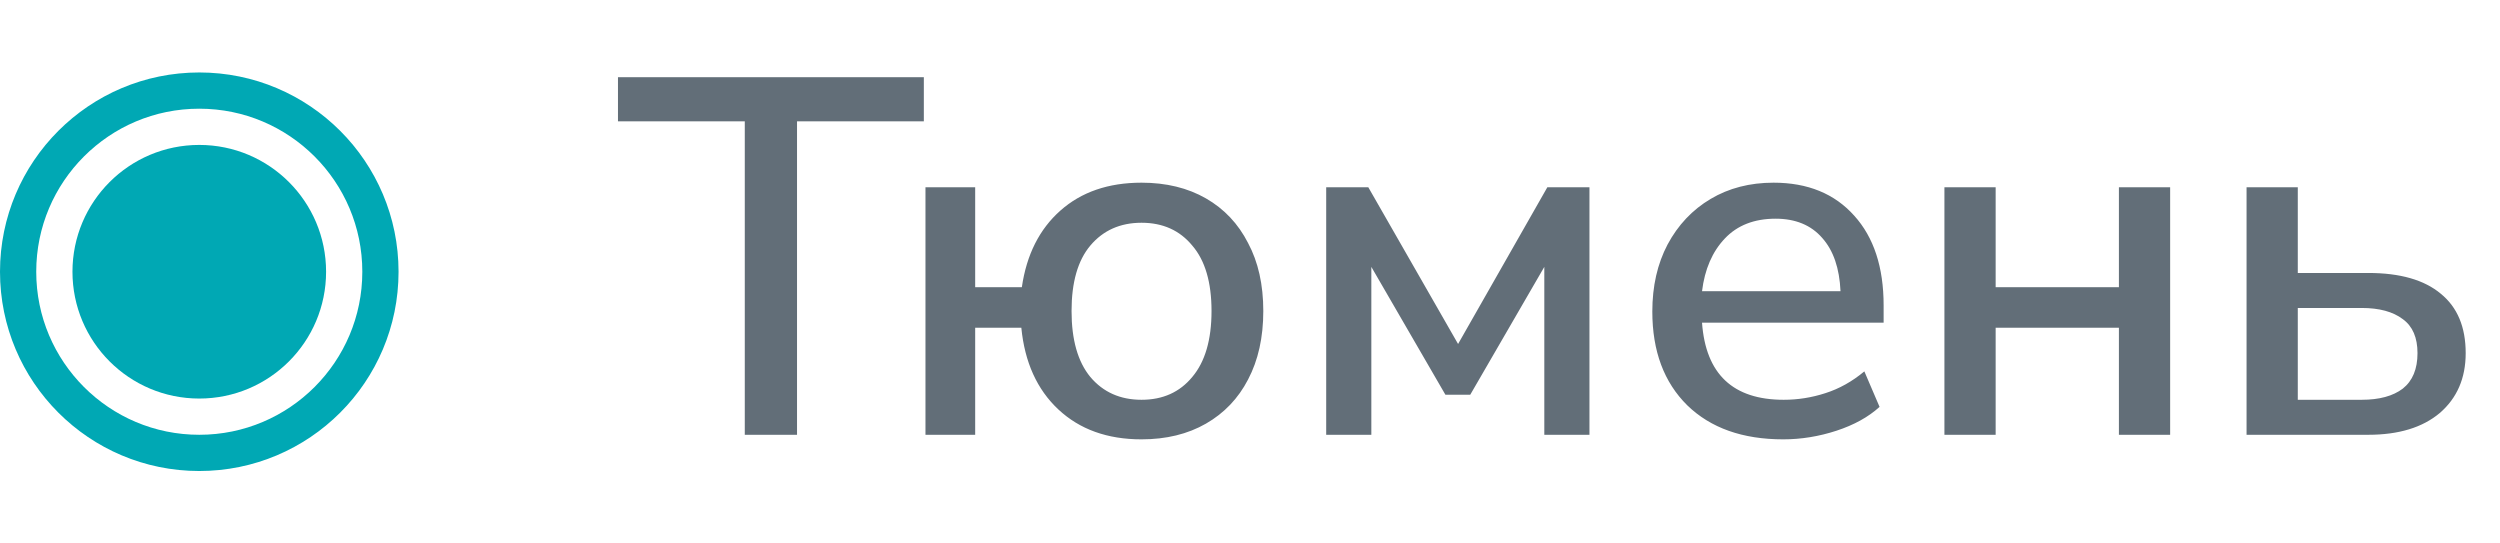
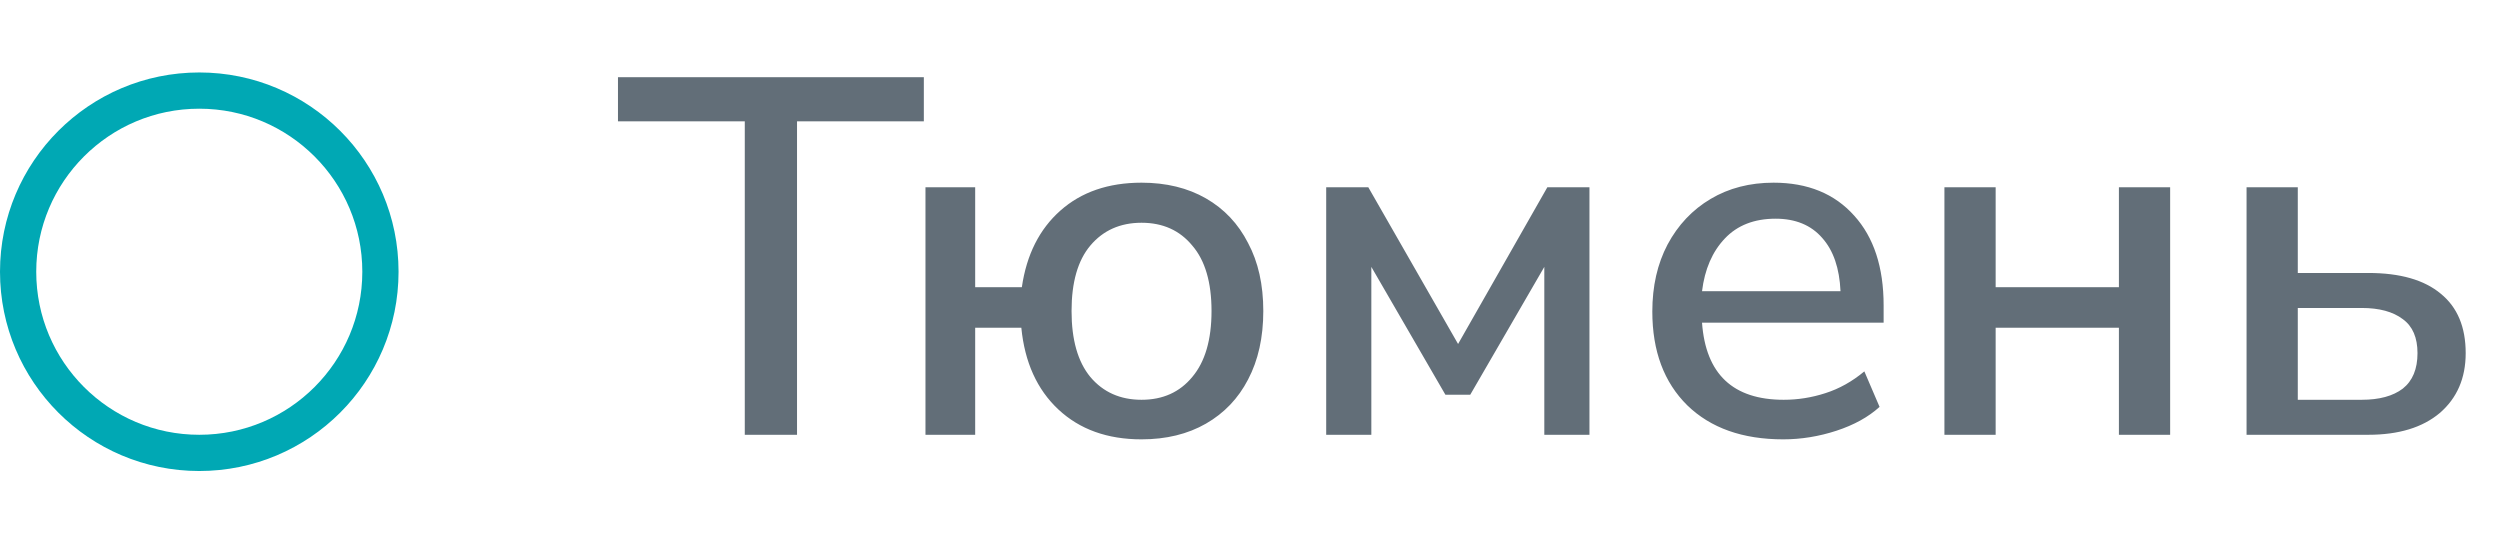
<svg xmlns="http://www.w3.org/2000/svg" width="69" height="15" viewBox="0 0 69 15" fill="none">
-   <circle cx="5.5" cy="7.5" r="3.5" fill="#00A8B4" />
  <circle cx="5.5" cy="7.5" r="5" stroke="#00A8B4" />
-   <path d="M20.556 12V3.348H17.056V2.13H25.498V3.348H21.998V12H20.556ZM31.506 12.126C30.564 12.126 29.799 11.851 29.21 11.3C28.622 10.749 28.282 9.998 28.189 9.046H26.915V12H25.543V5.168H26.915V7.926H28.203C28.333 7.03 28.688 6.325 29.267 5.812C29.845 5.299 30.592 5.042 31.506 5.042C32.188 5.042 32.781 5.187 33.285 5.476C33.788 5.765 34.176 6.176 34.447 6.708C34.727 7.231 34.867 7.856 34.867 8.584C34.867 9.312 34.727 9.942 34.447 10.474C34.176 10.997 33.788 11.403 33.285 11.692C32.781 11.981 32.188 12.126 31.506 12.126ZM31.506 11.034C32.094 11.034 32.561 10.824 32.907 10.404C33.261 9.984 33.438 9.377 33.438 8.584C33.438 7.791 33.261 7.189 32.907 6.778C32.561 6.358 32.094 6.148 31.506 6.148C30.919 6.148 30.447 6.358 30.093 6.778C29.747 7.189 29.575 7.791 29.575 8.584C29.575 9.377 29.747 9.984 30.093 10.404C30.447 10.824 30.919 11.034 31.506 11.034ZM36.603 12V5.168H37.765L40.243 9.494L42.707 5.168H43.869V12H42.623V7.366L40.579 10.894H39.893L37.849 7.366V12H36.603ZM49.216 12.126C48.096 12.126 47.214 11.813 46.57 11.188C45.926 10.553 45.604 9.69 45.604 8.598C45.604 7.898 45.744 7.282 46.024 6.75C46.313 6.209 46.71 5.789 47.214 5.49C47.718 5.191 48.296 5.042 48.95 5.042C49.892 5.042 50.634 5.345 51.176 5.952C51.717 6.549 51.988 7.375 51.988 8.43V8.906H46.976C47.078 10.325 47.83 11.034 49.23 11.034C49.622 11.034 50.004 10.973 50.378 10.852C50.76 10.731 51.12 10.53 51.456 10.25L51.876 11.23C51.568 11.51 51.171 11.729 50.686 11.888C50.2 12.047 49.71 12.126 49.216 12.126ZM49.006 6.036C48.418 6.036 47.951 6.218 47.606 6.582C47.26 6.946 47.05 7.431 46.976 8.038H50.798C50.77 7.403 50.602 6.913 50.294 6.568C49.986 6.213 49.556 6.036 49.006 6.036ZM53.666 12V5.168H55.08V7.926H58.482V5.168H59.896V12H58.482V9.046H55.08V12H53.666ZM62.005 12V5.168H63.419V7.534H65.365C66.243 7.534 66.91 7.725 67.367 8.108C67.825 8.481 68.053 9.027 68.053 9.746C68.053 10.437 67.815 10.987 67.339 11.398C66.863 11.799 66.205 12 65.365 12H62.005ZM63.419 11.034H65.183C65.669 11.034 66.047 10.931 66.317 10.726C66.588 10.511 66.723 10.185 66.723 9.746C66.723 9.317 66.588 9.004 66.317 8.808C66.047 8.603 65.669 8.5 65.183 8.5H63.419V11.034Z" fill="#626E78" />
+   <path d="M20.556 12V3.348H17.056V2.13H25.498V3.348H21.998V12H20.556ZM31.506 12.126C30.564 12.126 29.799 11.851 29.21 11.3C28.622 10.749 28.282 9.998 28.189 9.046H26.915V12H25.543V5.168H26.915V7.926H28.203C28.333 7.03 28.688 6.325 29.267 5.812C29.845 5.299 30.592 5.042 31.506 5.042C32.188 5.042 32.781 5.187 33.285 5.476C33.788 5.765 34.176 6.176 34.447 6.708C34.727 7.231 34.867 7.856 34.867 8.584C34.867 9.312 34.727 9.942 34.447 10.474C34.176 10.997 33.788 11.403 33.285 11.692C32.781 11.981 32.188 12.126 31.506 12.126ZM31.506 11.034C32.094 11.034 32.561 10.824 32.907 10.404C33.261 9.984 33.438 9.377 33.438 8.584C33.438 7.791 33.261 7.189 32.907 6.778C32.561 6.358 32.094 6.148 31.506 6.148C30.919 6.148 30.447 6.358 30.093 6.778C29.747 7.189 29.575 7.791 29.575 8.584C29.575 9.377 29.747 9.984 30.093 10.404C30.447 10.824 30.919 11.034 31.506 11.034ZM36.603 12V5.168H37.765L40.243 9.494L42.707 5.168H43.869V12H42.623V7.366L40.579 10.894H39.893L37.849 7.366V12H36.603ZM49.216 12.126C48.096 12.126 47.214 11.813 46.57 11.188C45.926 10.553 45.604 9.69 45.604 8.598C45.604 7.898 45.744 7.282 46.024 6.75C46.313 6.209 46.71 5.789 47.214 5.49C47.718 5.191 48.296 5.042 48.95 5.042C49.892 5.042 50.634 5.345 51.176 5.952C51.717 6.549 51.988 7.375 51.988 8.43V8.906H46.976C47.078 10.325 47.83 11.034 49.23 11.034C49.622 11.034 50.004 10.973 50.378 10.852C50.76 10.731 51.12 10.53 51.456 10.25L51.876 11.23C51.568 11.51 51.171 11.729 50.686 11.888C50.2 12.047 49.71 12.126 49.216 12.126ZM49.006 6.036C48.418 6.036 47.951 6.218 47.606 6.582C47.26 6.946 47.05 7.431 46.976 8.038H50.798C50.77 7.403 50.602 6.913 50.294 6.568C49.986 6.213 49.556 6.036 49.006 6.036ZM53.666 12V5.168H55.08V7.926H58.482V5.168H59.896V12H58.482V9.046H55.08V12H53.666ZM62.005 12V5.168H63.419V7.534H65.365C66.243 7.534 66.91 7.725 67.367 8.108C67.825 8.481 68.053 9.027 68.053 9.746C68.053 10.437 67.815 10.987 67.339 11.398C66.863 11.799 66.205 12 65.365 12ZM63.419 11.034H65.183C65.669 11.034 66.047 10.931 66.317 10.726C66.588 10.511 66.723 10.185 66.723 9.746C66.723 9.317 66.588 9.004 66.317 8.808C66.047 8.603 65.669 8.5 65.183 8.5H63.419V11.034Z" fill="#626E78" />
</svg>